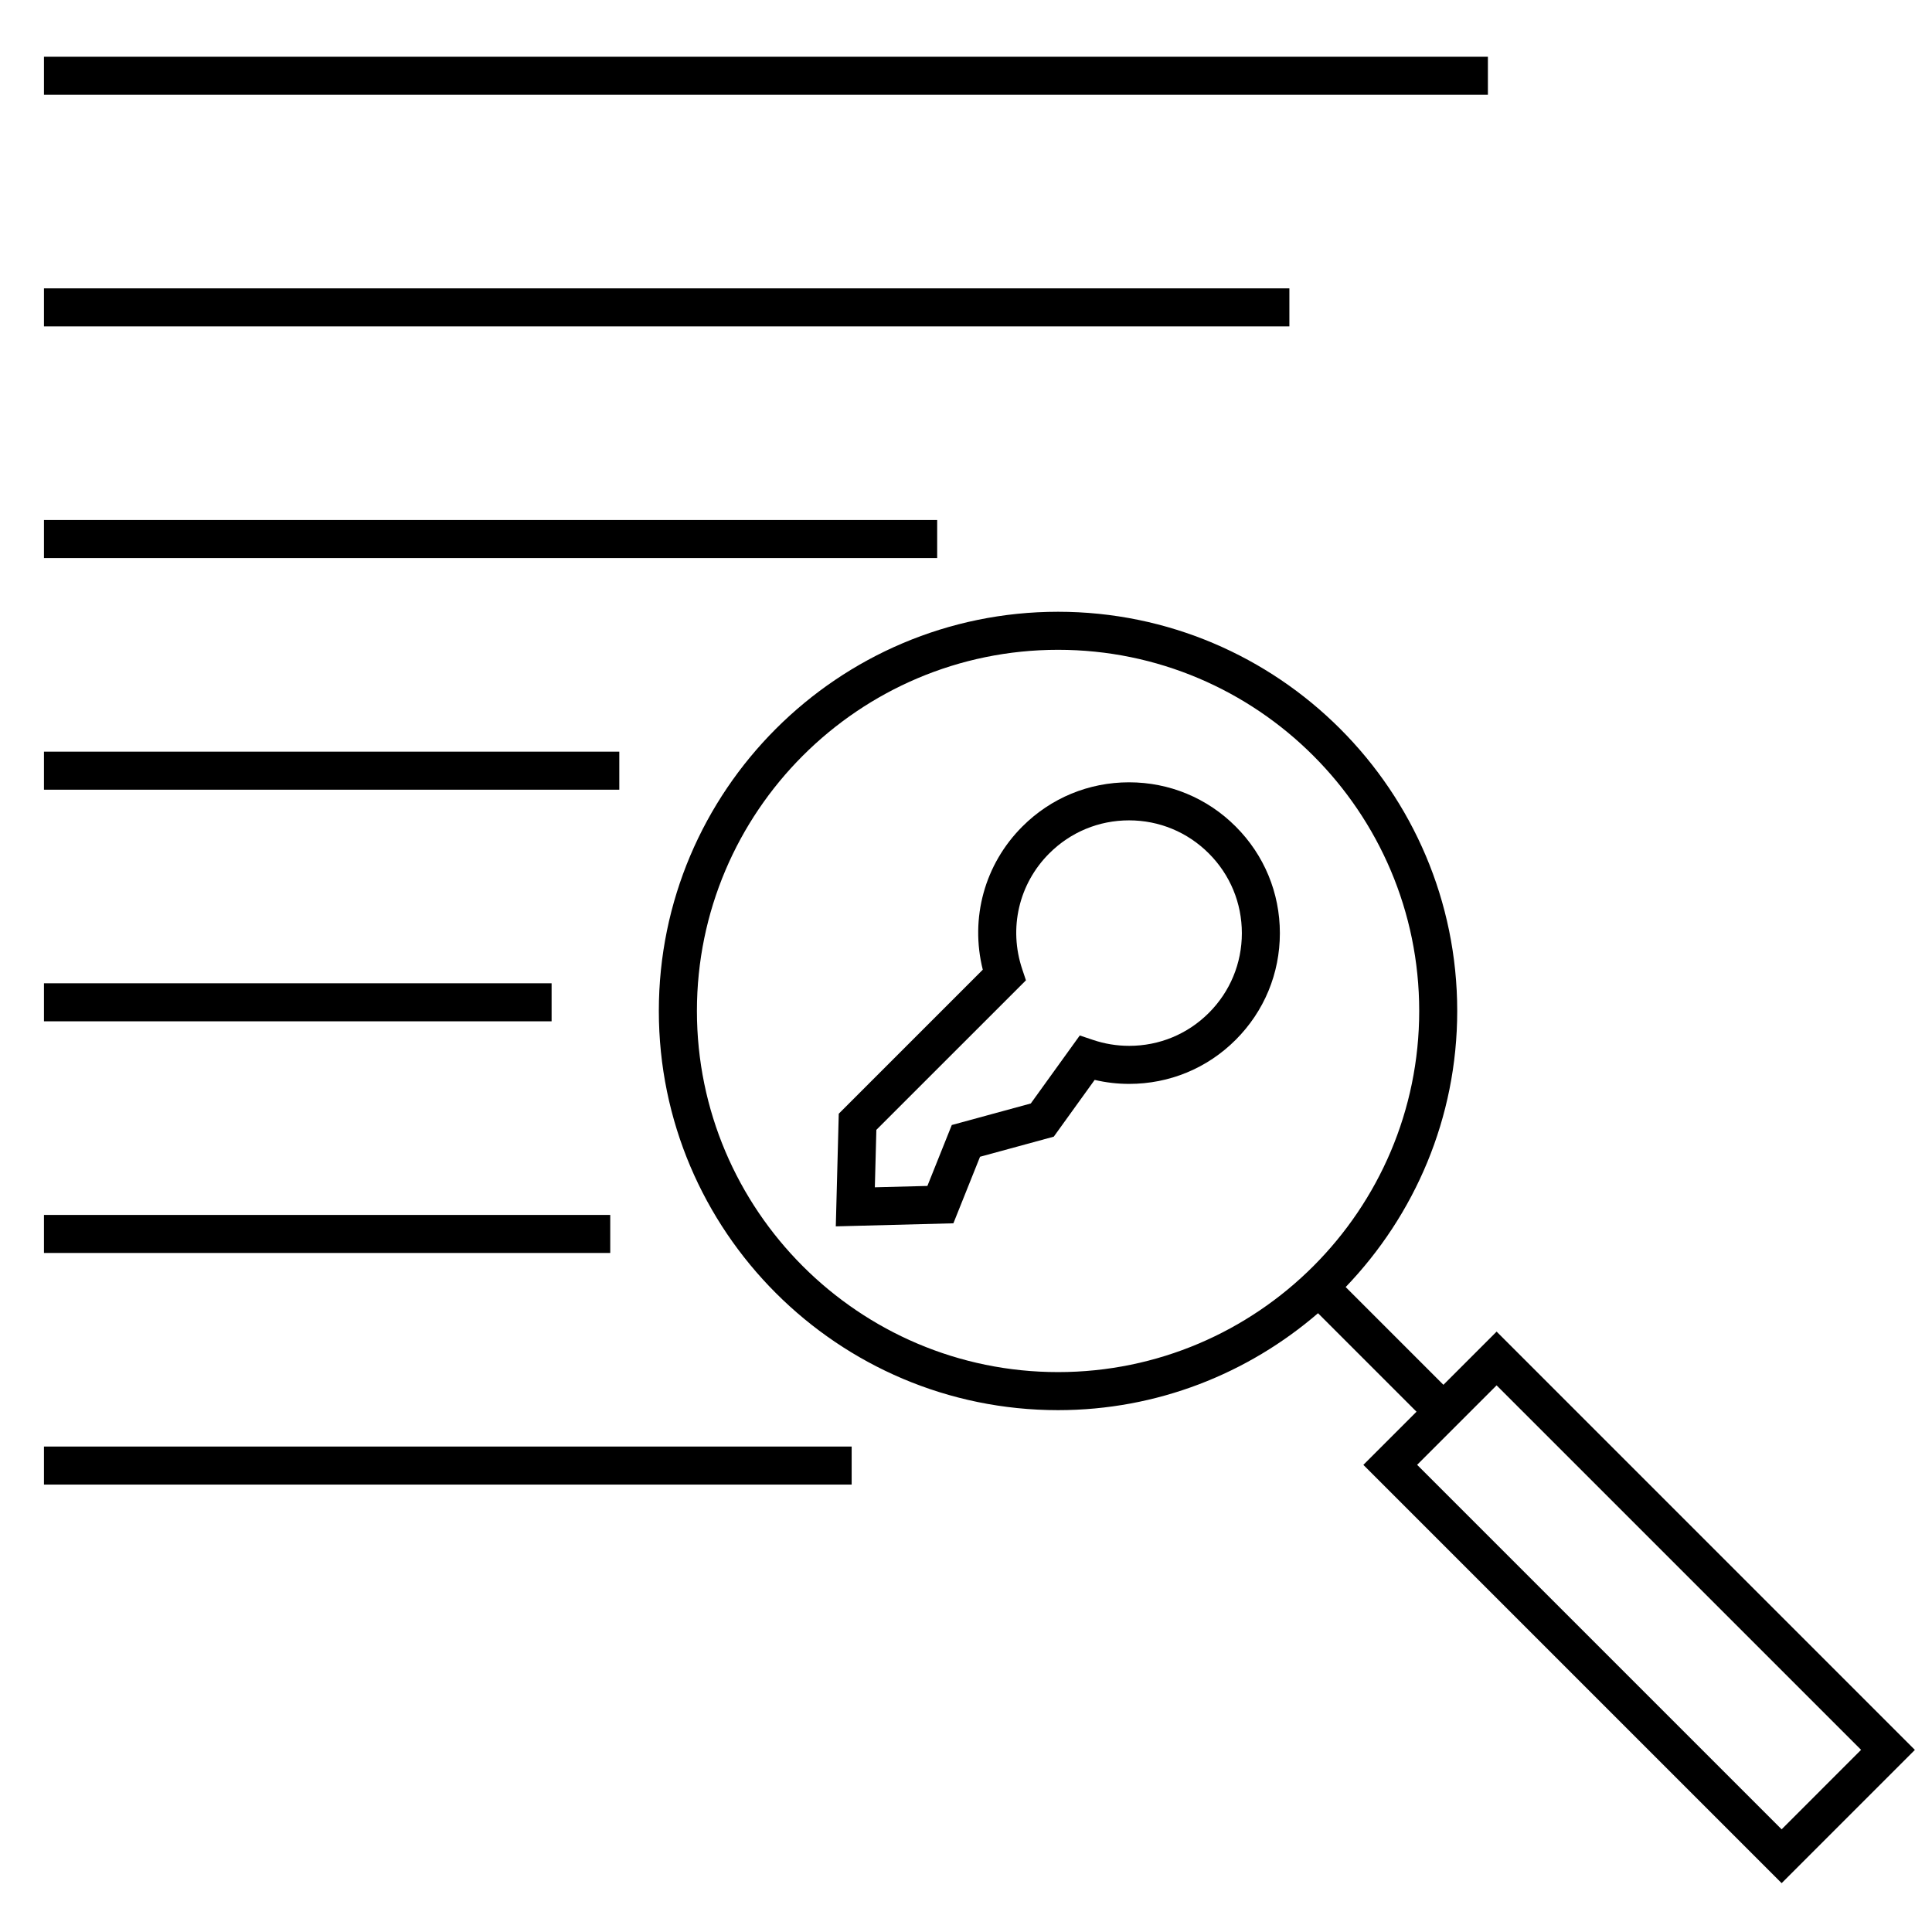
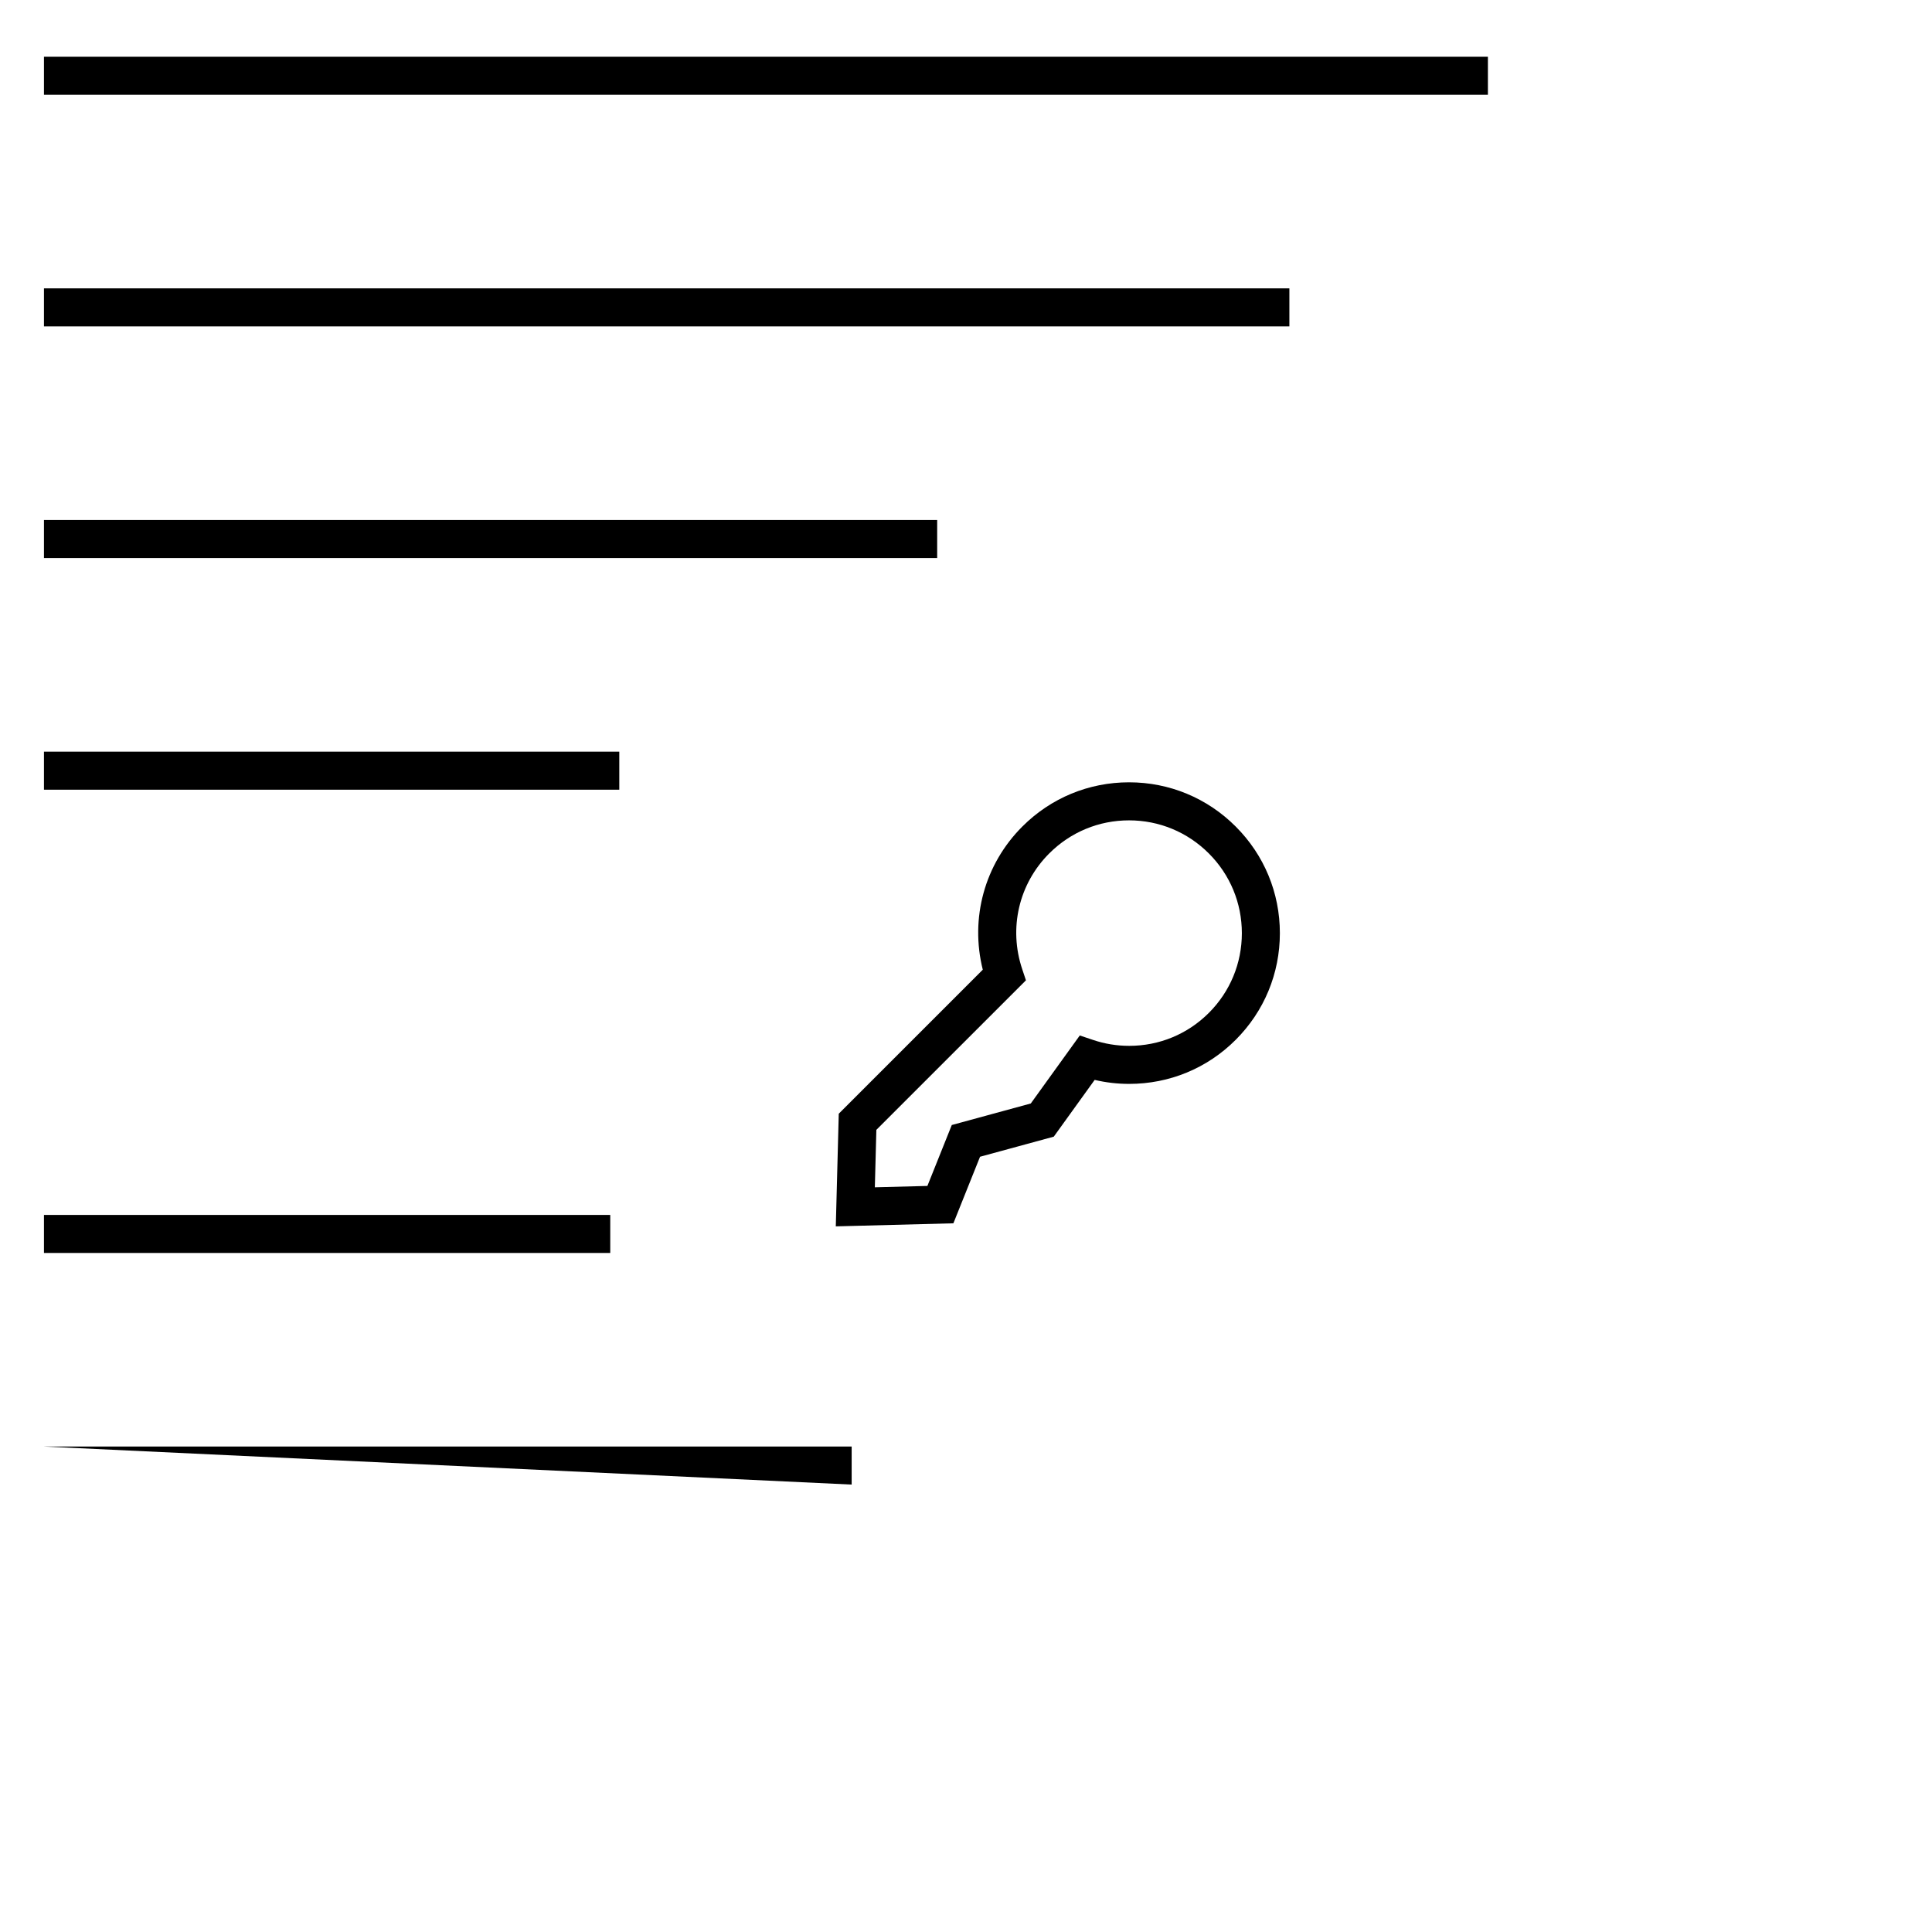
<svg xmlns="http://www.w3.org/2000/svg" width="800px" height="800px" version="1.1" viewBox="144 144 512 512">
  <defs>
    <clipPath id="a">
      <path d="m318 306h333.9v338h-333.9z" />
    </clipPath>
  </defs>
  <path d="m155.65 159.04h382.66v10.078h-382.66z" />
  <path d="m155.65 220.42h330.05v10.078h-330.05z" />
  <path d="m155.65 281.81h236.71v10.078h-236.71z" />
  <path d="m155.65 343.2h152.47v10.078h-152.47z" />
-   <path d="m155.65 404.58h134.53v10.078h-134.53z" />
  <path d="m155.65 465.97h150.07v10.078h-150.07z" />
-   <path d="m155.65 527.35h214.05v10.078h-214.05z" />
+   <path d="m155.65 527.35h214.05v10.078z" />
  <path d="m443.21 351.32c-10.676 0-20.711 4.156-28.266 11.707-10.035 10.02-13.914 24.312-10.496 37.953l-38.168 38.164-0.785 29.855 31.164-0.812 7.062-17.637 19.539-5.324 10.836-15.043c2.992 0.707 6.055 1.059 9.152 1.059 10.664 0 20.691-4.144 28.223-11.68 7.551-7.547 11.707-17.59 11.707-28.266 0-10.68-4.156-20.715-11.707-28.258-7.547-7.562-17.586-11.719-28.262-11.719zm21.141 61.113c-5.629 5.629-13.121 8.727-21.098 8.727-3.269 0-6.492-0.523-9.578-1.566l-3.523-1.18-12.984 18.02-20.934 5.707-6.465 16.145-13.926 0.359 0.402-15.219 39.641-39.633-0.988-2.957c-3.641-10.867-0.898-22.621 7.168-30.676 5.648-5.648 13.156-8.758 21.141-8.758s15.492 3.109 21.141 8.762c5.648 5.644 8.758 13.148 8.758 21.137 0 7.977-3.102 15.484-8.754 21.133z" />
  <g clip-path="url(#a)">
-     <path d="m540.62 496.89-14.098 14.098-25.906-25.906c18.262-19.02 29.562-44.785 29.562-73.168 0-58.332-47.453-105.79-105.79-105.79-58.332 0-105.79 47.453-105.79 105.79 0 58.332 47.453 105.79 105.79 105.79 26.324 0 50.371-9.723 68.902-25.688l26.102 26.102-14.09 14.086 110.85 110.85 35.309-35.312zm-211.93-84.977c0-52.773 42.934-95.707 95.707-95.707s95.707 42.934 95.707 95.707c0 52.773-42.934 95.707-95.707 95.707s-95.707-42.934-95.707-95.707zm190.86 120.28 21.062-21.059 96.594 96.594-21.059 21.062z" />
-   </g>
+     </g>
</svg>